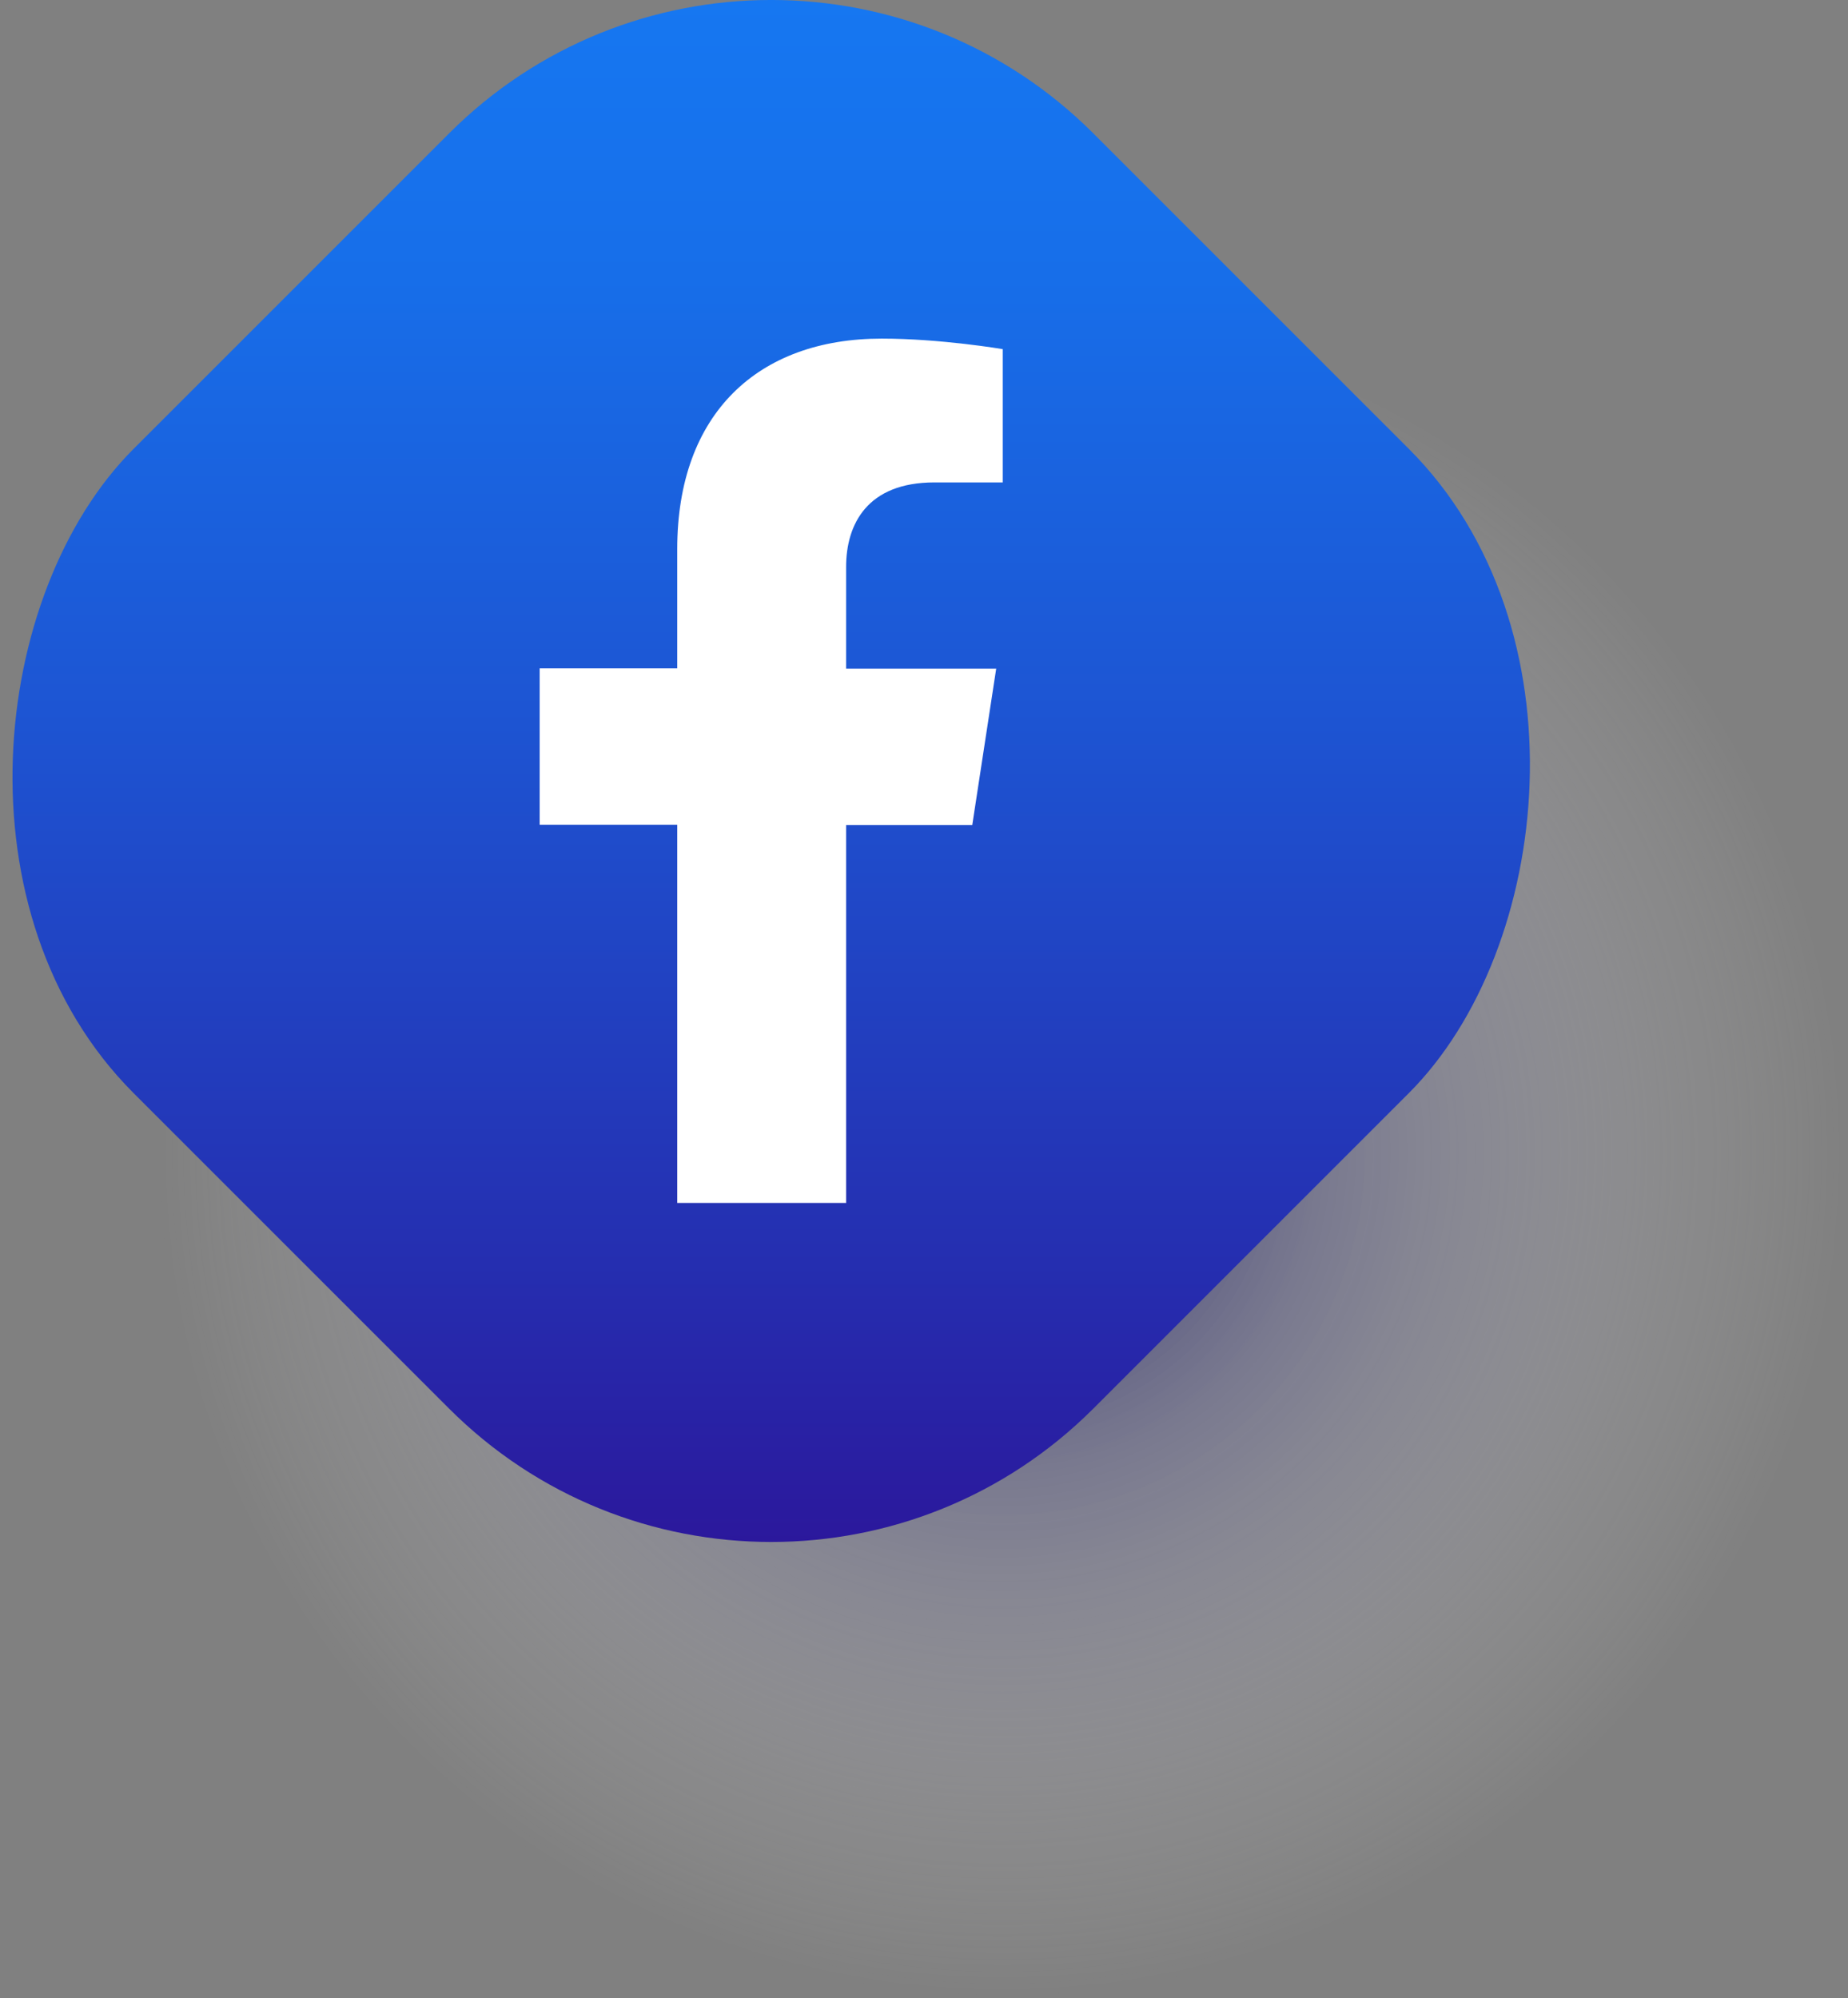
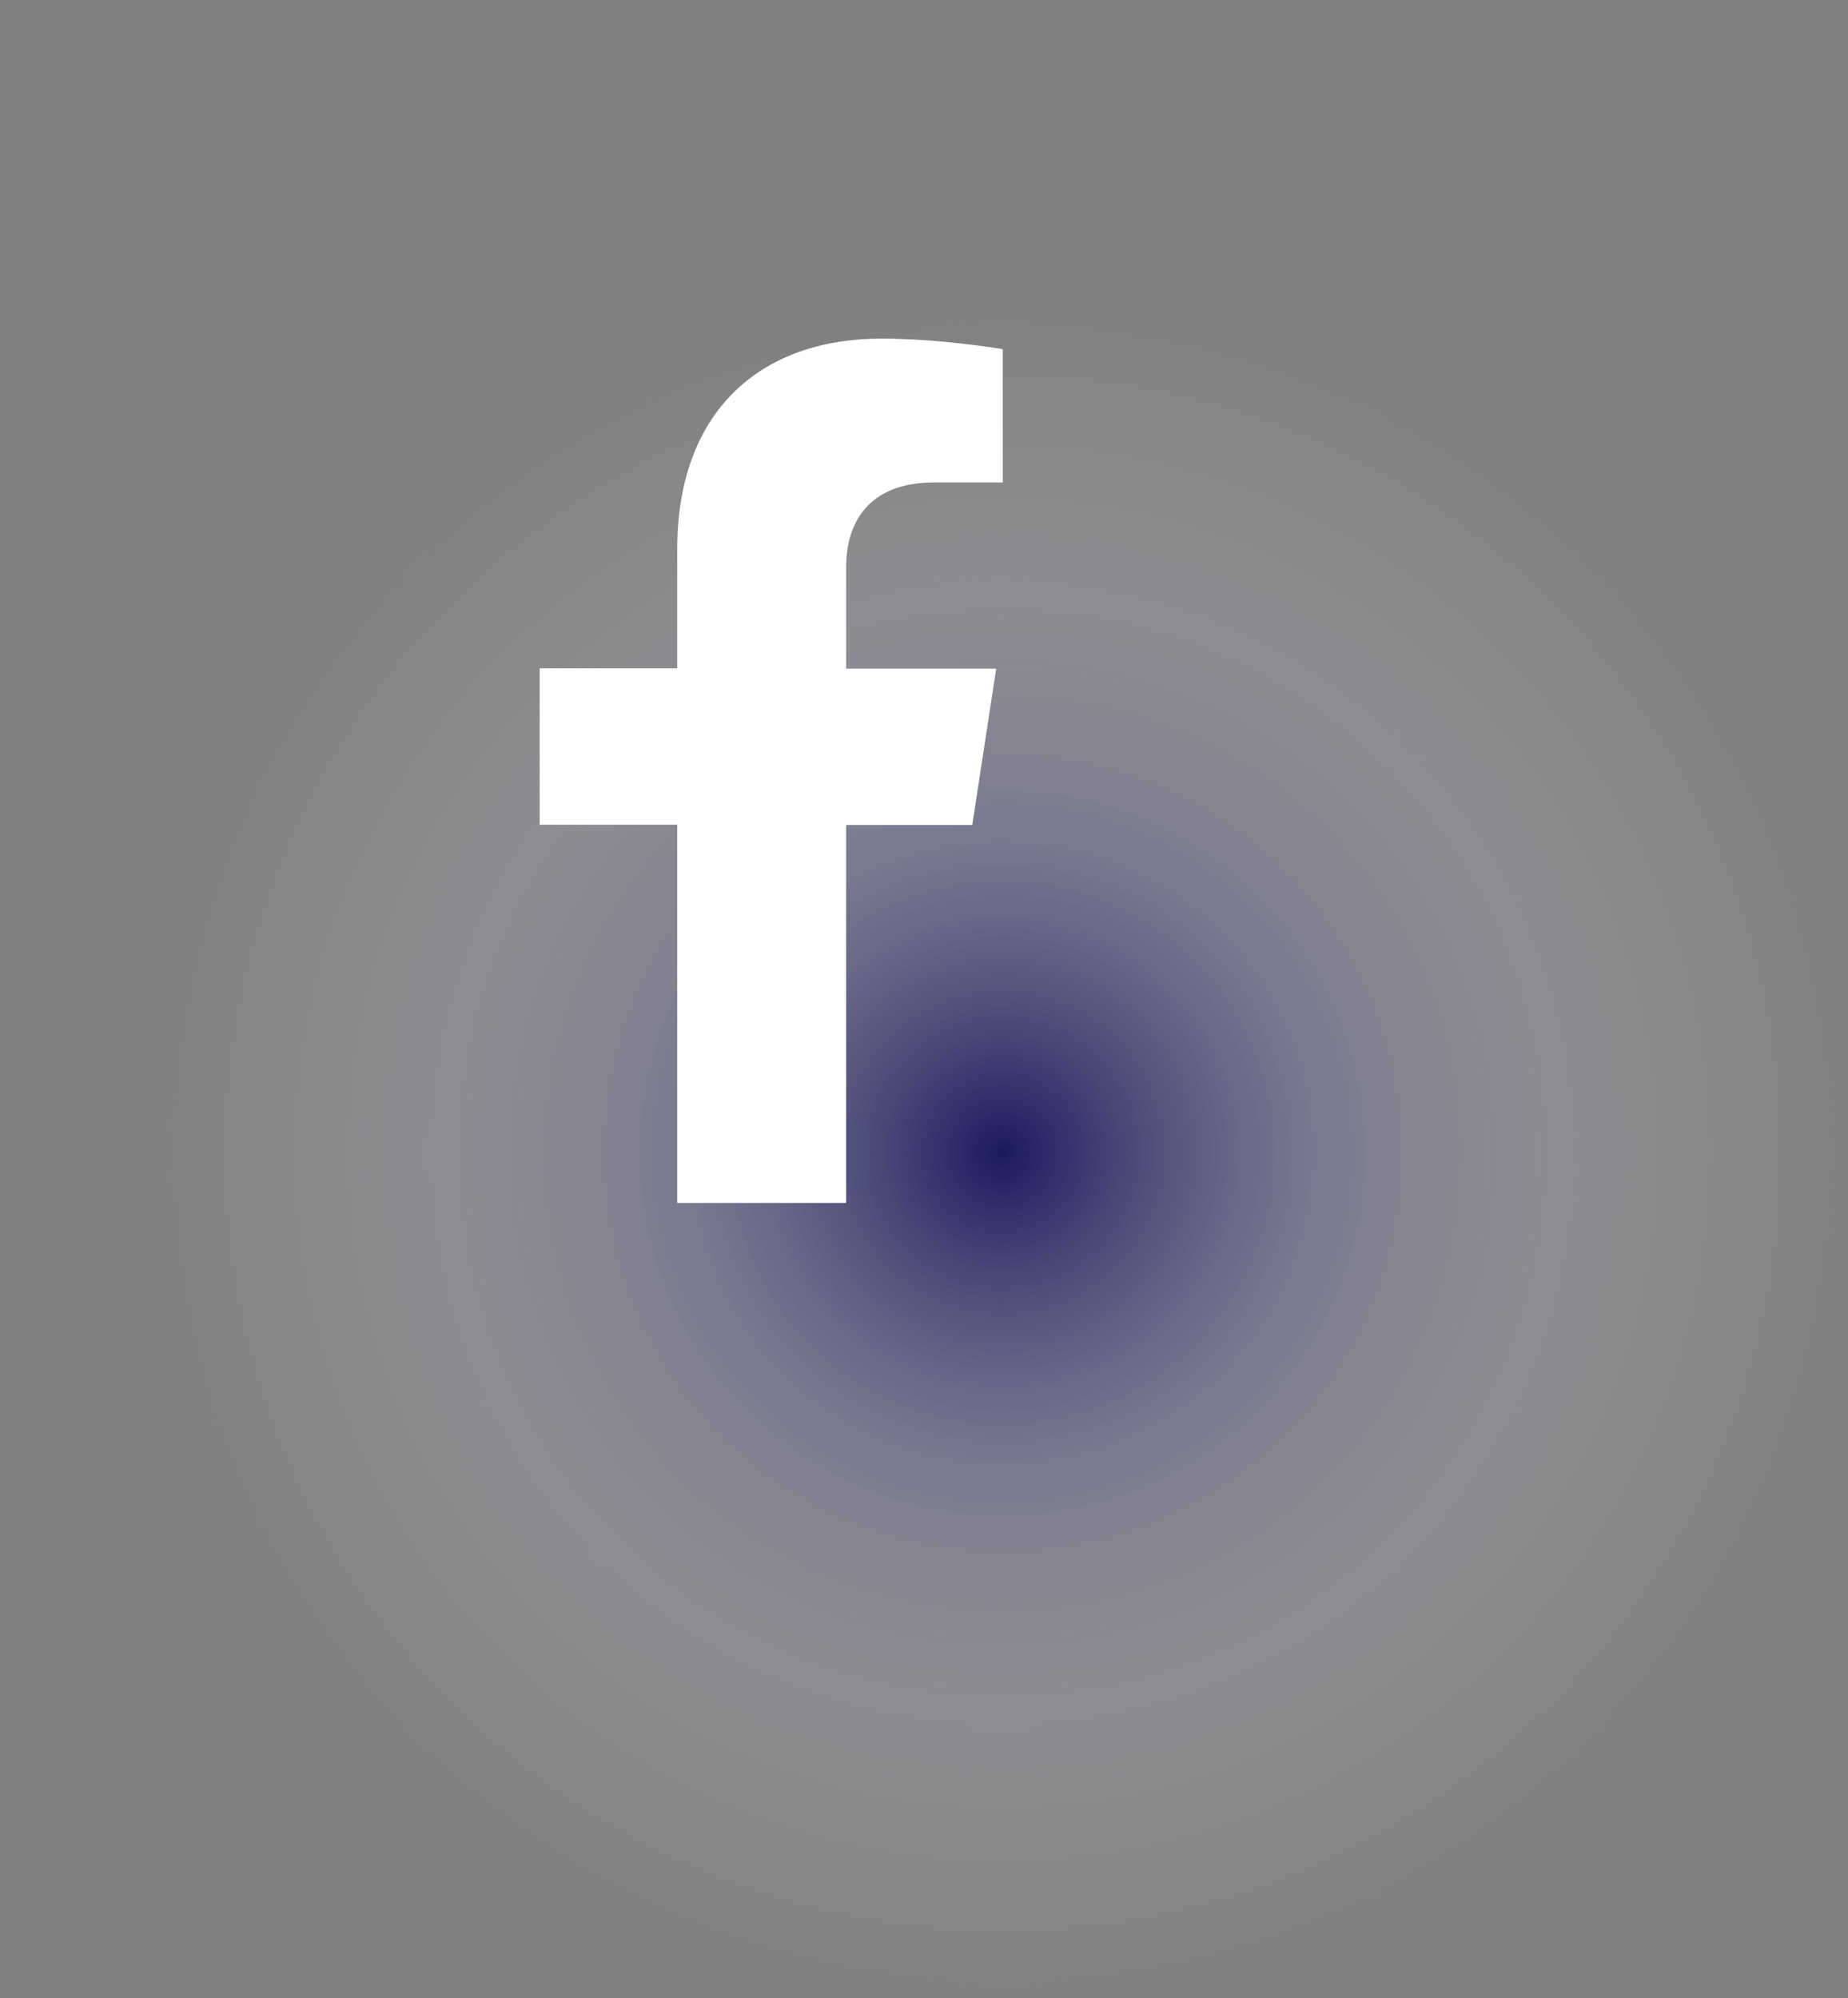
<svg xmlns="http://www.w3.org/2000/svg" viewBox="0 0 64.89 70.17">
  <rect x="0" y="0" width="64.89" height="70.17" fill="#808080" stroke="none" />
  <defs>
    <style>
      .cls-1 {
        fill: #fff;
      }

      .cls-2 {
        fill: url(#radial-gradient);
        mix-blend-mode: multiply;
        opacity: .8;
      }

      .cls-3 {
        isolation: isolate;
      }

      .cls-4 {
        fill: url(#linear-gradient);
      }
    </style>
    <radialGradient id="radial-gradient" cx="35.2" cy="40.48" fx="35.2" fy="40.48" r="29.68" gradientTransform="translate(18.17 -10.39) rotate(22.5)" gradientUnits="userSpaceOnUse">
      <stop offset="0" stop-color="#000057" />
      <stop offset=".39" stop-color="#7474a4" stop-opacity=".54" />
      <stop offset=".79" stop-color="#d8d8e5" stop-opacity=".15" />
      <stop offset="1" stop-color="#fff" stop-opacity="0" />
    </radialGradient>
    <linearGradient id="linear-gradient" x1="8.01" y1="8.01" x2="46.3" y2="46.3" gradientTransform="translate(-.08 -.08)" gradientUnits="userSpaceOnUse">
      <stop offset="0" stop-color="#1677f1" />
      <stop offset=".18" stop-color="#176ee9" />
      <stop offset=".46" stop-color="#1d55d3" />
      <stop offset=".82" stop-color="#252eb0" />
      <stop offset="1" stop-color="#2b189c" />
    </linearGradient>
  </defs>
  <g class="cls-3">
    <g id="Ebene_2" data-name="Ebene 2">
      <g id="ELEMENTS">
        <g>
          <circle class="cls-2" cx="35.2" cy="40.48" r="29.68" transform="translate(-12.81 16.55) rotate(-22.5)" />
-           <rect class="cls-4" x="3.24" y="3.24" width="47.66" height="47.66" rx="16" ry="16" transform="translate(27.08 -11.21) rotate(45)" />
          <path class="cls-1" d="M29.71,42.25v-13.28h4.43l.84-5.49h-5.27v-3.57c0-1.5.74-2.97,3.1-2.97h2.4v-4.68s-2.18-.37-4.25-.37c-4.34,0-7.18,2.63-7.18,7.39v4.19h-4.83v5.49h4.83v13.28h5.94Z" />
        </g>
      </g>
    </g>
  </g>
</svg>